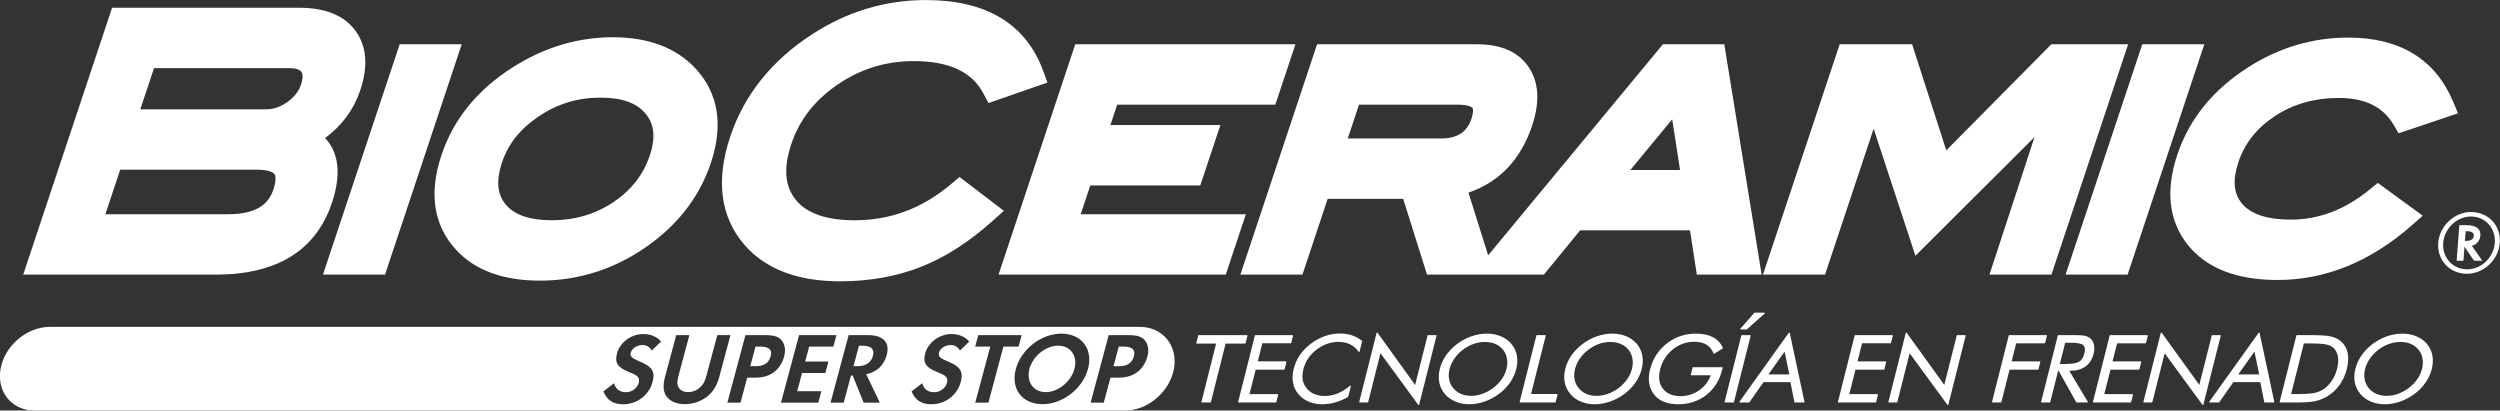
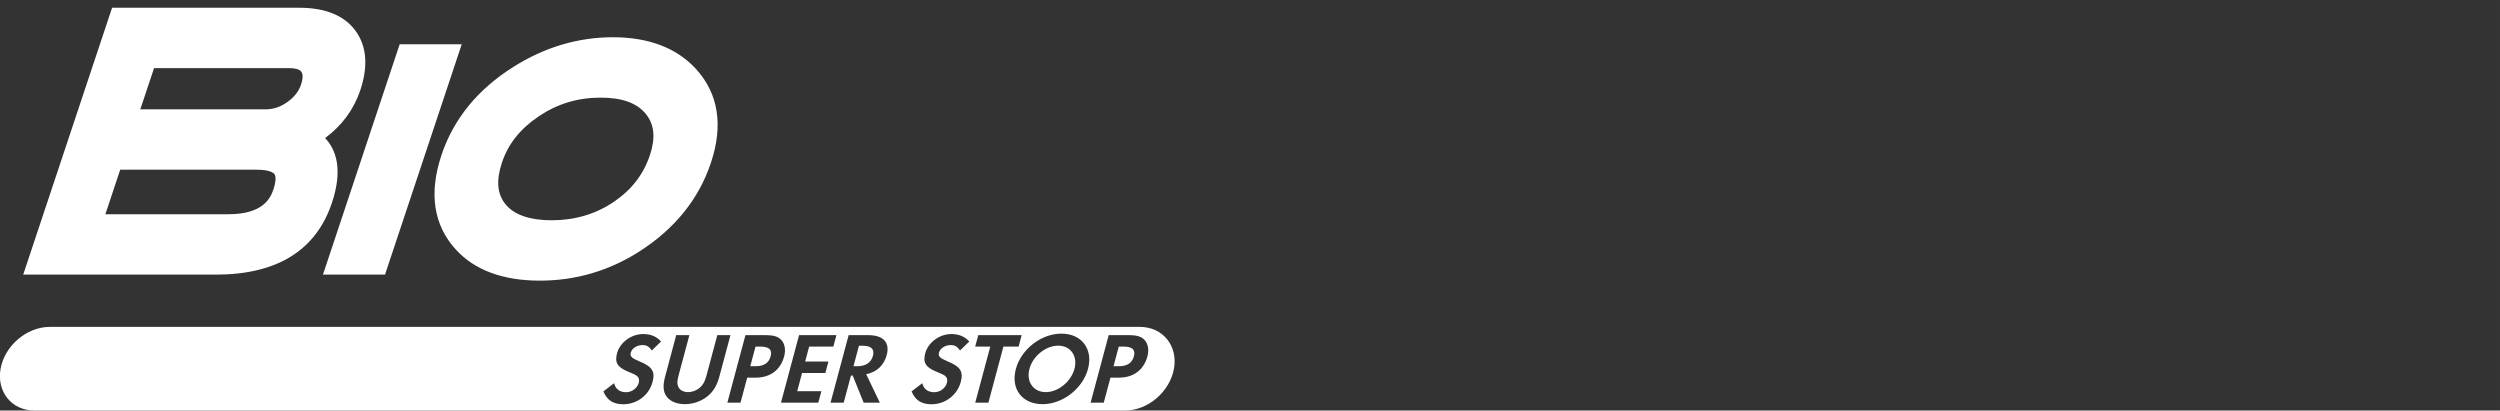
<svg xmlns="http://www.w3.org/2000/svg" xml:space="preserve" width="1622.78mm" height="266.473mm" version="1.1" style="shape-rendering:geometricPrecision; text-rendering:geometricPrecision; image-rendering:optimizeQuality; fill-rule:evenodd; clip-rule:evenodd" viewBox="0 0 162277.8 26647.3">
  <rect x="0" y="0" width="162277.8" height="26647.3" fill="#333333" stroke="none" />
  <defs>
    <style type="text/css">
   
    .fil0 {fill:white}
    .fil1 {fill:white;fill-rule:nonzero}
   
  </style>
  </defs>
  <g id="Camada_x0020_1">
    <g id="_1614362553024">
      <path class="fil0" d="M73976.07 21217.95l-70735.37 0.18c-1519.61,0 -2941.86,1236.17 -3204.29,2724.64 -258.87,1468.78 703.25,2707.39 2214.6,2707.39l70764.64 0c1515.29,0 2927.6,-1242.55 3188.72,-2723.89 260.36,-1476.84 -713.57,-2708.32 -2228.3,-2708.32zm-17311.82 1876.76c-117.8,440.07 -470.46,676.99 -1015.2,676.99l-249.48 0 355.47 -1327.52 262.61 0c532.18,0 761.03,223.59 646.6,650.53zm-310.45 -1340.09l-1267.87 0 -1173.89 4381.37 853.69 0 471.77 -1760.09 111.8 0 710.75 1760.09 1050.27 0 -884.82 -1845.63c679.04,-132.24 1151.38,-571.75 1331.46,-1241.42 220.41,-821.24 -218.35,-1294.32 -1203.16,-1294.32zm5364.3 643.97c256.06,0 438.01,105.05 594.27,354.53l603.45 -584.88c-281.94,-321.7 -677.74,-485.65 -1156.82,-485.65 -775.47,0 -1510.79,538.55 -1702.69,1253.99 -162.07,604.77 31.89,913.9 755.21,1202.41 302.94,118.36 452.63,197.14 524.1,250.04 140.88,111.24 183.83,268.62 134.88,453.39 -95.3,353.97 -447.95,616.77 -829.12,616.77 -407.05,0 -680.36,-203.15 -775.65,-584.32l-694.81 531.99c239.54,577.75 643.97,834.36 1294.51,834.36 885.95,0 1668.17,-591.44 1895.9,-1439.32 186.45,-695.37 -18.57,-1011.07 -894.77,-1365.79 -461.27,-190.58 -579.07,-315.7 -516.23,-551.3 74.84,-275.94 400.49,-486.22 767.77,-486.22zm-9195.67 98.48l1570.25 0 199.21 -742.45 -2423.94 0 -1174.08 4381.37 2423.38 0 199.21 -742.45 -1569.69 0 316.27 -1181.77 1510.79 0 199.21 -742.46 -1510.79 0 260.18 -972.24zm13794.83 -742.45l-2817.87 0 -198.46 742.45 978.8 0 -975.43 3638.92 853.69 0 974.68 -3638.92 985.37 0 199.22 -742.45zm3427.7 2187.03c-223.79,835.12 -1062.28,1511.54 -1862.89,1511.54 -808.1,0 -1283.06,-676.42 -1059.46,-1511.54 221.72,-827.05 1059.46,-1504.04 1867.38,-1504.04 807.36,0 1276.5,676.99 1054.97,1504.04zm-845.81 -2285.7c-1313.65,0 -2615.09,1011.82 -2959.87,2299.58 -345.34,1287.19 406.3,2279.13 1733.64,2279.13 1306.32,0 2606.65,-1005.26 2951.99,-2293.01 342.9,-1280.44 -412.12,-2285.7 -1725.76,-2285.7zm-18876.83 1471.78c-115.92,432.75 -434.81,643.97 -973.55,643.97l-347.97 0 340.65 -1274.63 295.82 0c584.32,0 801.54,197.15 685.05,630.66zm711.32 -1038.27c-210.47,-242.92 -494.28,-334.84 -1065.47,-334.84l-1281.01 0 -1174.08 4381.37 853.69 0 434.82 -1622.59 551.87 0c945.04,0 1611.33,-499.53 1849,-1385.67 107.11,-401.06 46.9,-788.79 -168.82,-1038.27zm-4172.97 -334.84l-671.73 2509.3c-120.43,446.82 -185.33,591.63 -347.97,781.65 -211.78,250.05 -549.43,407.62 -877.51,407.62 -328.27,0 -581.69,-157.57 -659.73,-407.62 -60.4,-190.02 -47.64,-334.83 72.03,-781.65l672.3 -2509.3 -853.69 0 -718.63 2680.18c-136.93,512.1 -134.87,874.14 9.38,1168.64 195.84,395.05 671.55,631.22 1268.44,631.22 598.38,0 1199.77,-236.17 1607.39,-631.22 302.57,-294.5 497.66,-656.54 635.34,-1168.64l718.07 -2680.18 -853.69 0zm-4848.64 643.97c256.05,0 438.01,105.05 594.27,354.53l603.45 -584.88c-281.19,-321.7 -676.99,-485.65 -1156.64,-485.65 -774.9,0 -1510.79,538.55 -1702.12,1253.99 -161.88,604.77 30.39,913.9 755.02,1202.41 303.13,118.36 452.07,197.14 524.11,250.04 140.31,111.24 183.26,268.62 134.3,453.39 -95.29,353.97 -447.94,616.77 -828.36,616.77 -407.06,0 -681.68,-203.15 -776.03,-584.32l-694.24 531.99c239.54,577.75 643.78,834.36 1293.57,834.36 886.7,0 1668.92,-591.44 1895.89,-1439.32 186.65,-695.37 -18.57,-1011.07 -894.76,-1365.79 -461.27,-190.58 -579.07,-315.7 -515.48,-551.3 74.09,-275.94 398.99,-486.22 767.02,-486.22zm31890.19 729.14c-116.49,432.75 -436.13,643.97 -974.12,643.97l-348.15 0 341.59 -1274.63 295.06 0c584.32,0 801.36,197.15 685.62,630.66zm710.75 -1038.27c-210.47,-242.92 -494.28,-334.84 -1065.47,-334.84l-1281.19 0 -1173.14 4381.37 852.94 0 434.81 -1622.59 551.87 0c945.61,0 1611.34,-499.53 1848.82,-1385.67 107.86,-401.06 47.64,-788.79 -168.64,-1038.27z" />
-       <path class="fil1" d="M114789.88 24302.2l1050.84 -1477.58 306.32 1477.58 -1357.16 0zm1358.47 -2720.31c-11.82,-2.06 -24.39,3.19 -31.7,13.13l-3206.14 4481.32c-7.32,9.38 -8.07,22.51 -3.38,32.46 6,10.69 16.51,17.25 29.08,17.25l591.63 0c9.94,0 19.13,-4.69 25.88,-13.32l917.84 -1308.19 1747.69 0 256.62 1296.38c2.81,14.44 15.38,25.13 30.57,25.13l591.63 0c10.51,0 18.39,-4.69 25.7,-12 6,-7.13 7.32,-16.51 6,-27.01l-956.29 -4479.45c-2.62,-13.13 -11.81,-22.51 -25.13,-25.7zm11416.39 170.7l-519.98 0c-14.06,0 -27.19,10.51 -30.57,24.39l-807.91 3207.45 -2444.57 -3389.41c-6.56,-9.94 -18.57,-15.19 -31.7,-13.13 -11.25,3.19 -21.76,11.82 -23.82,24.39l-1128.3 4480.01c-3.94,9.94 -1.31,19.88 5.25,27.76 6,7.31 15.2,12 24.57,12l518.85 0c15.2,0 27.77,-9.94 31.71,-23.82l799.28 -3173.13 2453.75 3351.71c6,8.06 15.95,13.32 25.33,13.32 2.62,0 4.5,0 6.56,-0.75 11.82,-3.19 21.2,-11.26 25.14,-23.83l1126.99 -4477.94c2.62,-9.19 0.56,-19.13 -5.44,-26.45 -5.82,-8.07 -15.2,-12.57 -25.14,-12.57zm-5159.61 1704.55l-1830.99 0 295.82 -1173.13 1846.93 0c13.88,0 27.2,-10.69 29.82,-23.82l117.8 -468.58c3.94,-9.19 1.32,-19.13 -4.69,-26.45 -6.56,-8.07 -15.94,-12.57 -25.13,-12.57l-2416.05 0c-14.63,0 -27.76,10.51 -31.14,24.39l-1085.16 4309.31c-2.81,9.94 0,19.88 5.25,27.76 6.01,7.31 15.76,12 25.14,12l2416.61 0c13.88,0 27.2,-9.94 30.58,-23.82l119.67 -477.21c2.63,-9.19 0.75,-19.88 -5.25,-26.45 -6,-8.62 -15.19,-13.88 -25.13,-13.88l-1831.17 0 401.05 -1586.75 1845.61 0c14.63,0 27.2,-10.69 31.14,-24.57l119.86 -477.21c1.88,-9.19 0,-19.13 -5.44,-25.7 -5.81,-7.88 -15.19,-13.32 -25.13,-13.32zm34812.48 483.21c-58.9,235.42 -163.39,459.77 -307.64,670.23 -145.56,209.91 -329.58,400.49 -548.67,567.25 -220.97,168.63 -457.33,297.69 -701.37,384.35 -244.23,87.98 -491.65,133 -738.51,133 -247.61,0 -472.52,-45.02 -669.66,-129.62 -196.59,-86.66 -365.41,-215.72 -502.35,-382.48 -134.3,-168.07 -220.97,-357.34 -259.42,-563.87 -39.02,-205.78 -28.51,-428.81 30.39,-663.66 58.9,-235.6 162.82,-463.33 309.13,-675.11 145.56,-212.34 330.89,-404.99 549.8,-573.06 214.41,-166.01 448.13,-293.75 692.36,-380.41 245.36,-87.98 496.91,-131.12 746.95,-131.12 246.86,0 473.27,43.14 672.48,129.8 199.03,85.92 367.85,213.66 500.28,377.23 130.93,160.76 218.35,350.59 256.05,562.37 39.77,211.78 29.08,439.5 -29.82,675.1zm317.57 -1616.76c-178.58,-213.09 -409.49,-379.1 -686.17,-495.03 -549.24,-229.6 -1235.41,-230.16 -1900.58,-0.56 -331.45,115.18 -643.21,278.56 -926.46,490.34 -287.75,215.15 -531.98,463.89 -724.44,738.51 -191.9,275.93 -329.58,573.06 -407.05,883.5 -79.35,309.7 -90.6,606.08 -36.39,882.76 53.65,276.5 174.07,526.73 356.59,744.33 180.83,215.15 410.99,383.22 685.61,498.4 271.99,115.74 576.44,175.95 903.39,175.95 325.46,0 659.73,-60.21 991.93,-174.64 332.21,-115.74 645.09,-282.5 930.97,-495.59 287.19,-212.53 529.54,-459.38 720.12,-734 190.59,-274.62 328.08,-571 406.3,-882.01 78.6,-313.07 91.92,-612.08 38.27,-888.76 -52.15,-278.56 -171.26,-527.48 -352.09,-743.2zm-46351.92 -438.75c-288.5,-152.13 -658.98,-228.85 -1102.42,-228.85 -332.77,0 -653.72,47.64 -952.91,142.94 -299.76,93.97 -580.38,236.16 -834.55,422.05 -302.95,221.16 -556.37,481.15 -752.39,770.96 -195.84,291.88 -341.96,622.02 -432.75,983.49 -109.74,440.63 -105.8,839.62 13.88,1185.7 121.18,348.16 349.46,624.84 681.67,822.55 145.56,83.47 313.64,147.63 500.84,191.89 186.08,43.71 389.8,66.22 606.27,66.22 710.74,0 1330.7,-201.09 1841.67,-596.13 510.78,-395.05 858.19,-941.66 1028.88,-1625.4l37.15 -144.25c2.06,-9.19 0,-19.13 -6.01,-27.01 -6.56,-7.31 -15.19,-12 -25.13,-12l-1889.89 0c-14.63,0 -27.19,9.38 -30.38,23.82l-115.93 459.39c-3.19,9.19 -0.56,19.69 5.25,27.76 6.01,7.31 15.95,11.82 25.89,11.82l1263.17 0c-138.81,392.42 -387.73,716.74 -739.82,965.48 -365.22,256.8 -778.09,387.92 -1227.53,387.92 -509.47,0 -891.95,-162.82 -1138.81,-483.21 -246.1,-319.64 -307.07,-736.45 -181.39,-1238.79 135.81,-536.67 410.99,-976.74 821.23,-1307.63 409.12,-331.46 881.45,-499.53 1402.92,-499.53 317.77,0 584.32,64.15 792.16,190.58 205.78,127 358.66,318.89 456.01,572.31 1.88,8.63 9.19,15.38 18.57,18.57 9.76,3.94 19.13,2.63 26.45,-3.19l544.55 -344.77c13.32,-8.07 17.26,-25.14 11.82,-39.2 -138.81,-307.64 -357.35,-541.18 -648.47,-693.49zm2447.93 -119.68c-5.44,-8.07 -15.38,-12.57 -24.57,-12.57l-544.55 0c-13.88,0 -27.2,10.51 -30.57,24.39l-1085.16 4309.31c-2.63,9.94 -0.75,19.88 5.25,27.76 6,7.31 15.19,12 24.57,12l544.55 0c15.2,0 27.76,-9.94 31.7,-23.82l1085.35 -4310.62c1.88,-9.19 0,-19.13 -6.57,-26.45zm43634.06 -7761.74l-2920.83 -2132.8 -469.89 386.6c-1631.96,1344.59 -3329.94,1997.74 -5190.75,1997.74 -1504.78,0 -2562.36,-345.33 -3142.74,-1028.32 -553.18,-647.9 -633.84,-1529.35 -247.42,-2693.29 410.99,-1230.16 1183.26,-2208.96 2364.46,-2991.74 1183.83,-784.84 2576.06,-1183.26 4138.61,-1183.26 1719.18,0 2889.13,571.19 3577.37,1744.32l322.26 551.3 3858.55 -1299.75 -330.14 -780.71c-1164.7,-2742.44 -3453,-4133.36 -6803.39,-4133.36 -2291.68,0 -4462.94,641.34 -6454.12,1905.83 -2301.43,1456.57 -3861.92,3374.96 -4636.82,5701.53 -776.77,2332.77 -550.55,4296.18 675.67,5839.98 1207.08,1516.03 3169.75,2286.42 5836.03,2286.42 3096.97,0 6019.11,-1185.88 8685.96,-3524.46l737.19 -646.03zm-13121.69 7761.74c-6,-8.07 -15.2,-12.57 -24.58,-12.57l-520.16 0c-15.19,0 -27.01,10.51 -30.39,24.39l-807.91 3207.45 -2444.56 -3389.41c-7.88,-9.94 -19.88,-15.19 -31.7,-13.13 -12.01,3.19 -21.2,11.82 -23.82,24.39l-1129.06 4480.01c-3.19,9.94 -0.56,19.88 5.44,27.76 6.57,7.31 15.2,12 25.14,12l518.66 0c15.95,0 27.95,-9.94 31.89,-23.82l799.28 -3173.13 2453.76 3351.71c6,8.06 15.38,13.32 25.88,13.32 1.32,0 3.94,0 5.26,-0.75 13.31,-3.19 22.51,-11.26 25.13,-23.83l1128.3 -4477.94c2.07,-9.19 0,-19.13 -6.56,-26.45zm7560.47 2163.19c-73.54,295.81 -189.27,561.81 -343.47,788.78 -152.87,229.04 -342.89,417.56 -563.11,561.81 -167.52,109.92 -365.98,187.39 -589.76,232.41 -226.22,46.14 -623.9,68.65 -1182.51,68.65l-306.32 0 829.11 -3289.42 322.26 0c548.68,0 930.4,23.07 1138.24,70.71 202.4,46.34 360.72,125.12 472.52,234.29 146.13,144.25 240.11,328.83 277.81,549.99 39.2,222.29 19.88,485.65 -54.77,782.78zm260.73 -1764.2c-166.19,-148.19 -379.29,-254.74 -634.02,-317.58 -250.8,-62.28 -708.12,-93.98 -1359.97,-93.98l-879.38 0c-13.88,0 -26.45,10.51 -30.39,24.39l-1084.59 4309.31c-3.94,9.94 -1.31,19.88 5.25,27.76 4.69,7.31 14.63,12 23.82,12l1077.28 0c541.36,0 952.92,-31.14 1224.35,-93.98 273.3,-61.52 531.98,-166.76 771.52,-314.38 314.95,-191.15 582.25,-439.32 792.16,-737.2 210.46,-297.69 366.53,-643.78 463.88,-1030.94 97.92,-388.49 115.74,-737.76 54.22,-1038.27 -62.84,-301.82 -204.47,-553.17 -424.13,-747.13zm-6675.08 2138.05l1049.52 -1477.58 308.38 1477.58 -1357.9 0zm1358.46 -2720.31c-13.13,-2.06 -25.13,3.19 -32.26,13.13l-3206.89 4481.32c-6,9.38 -7.32,22.51 -2.06,32.46 6,10.69 16.69,17.25 28.51,17.25l590.88 0c10.69,0 20.63,-4.69 25.89,-13.32l918.58 -1308.19 1747.51 0 256.8 1296.38c3.38,14.44 16.51,25.13 31.14,25.13l591.63 0c8.63,0 18.57,-4.69 24.38,-12 5.44,-7.13 8.07,-16.51 6.76,-27.01l-957.04 -4479.45c-2.63,-13.13 -11.26,-22.51 -23.83,-25.7zm-13486.91 -3755.56l4978.97 -14951.37 -4986.29 0 -6818.02 6884.05 -2219.46 -6884.05 -4700.41 0 -4979.54 14951.37 4028.69 0 3155.12 -9473.43 2712.61 8248.71 7730.42 -7703.41 -2924.96 8928.13 4022.87 0zm-752.39 5630.81l-1831.73 0 295.82 -1173.13 1847.48 0c13.89,0 27.2,-10.69 29.27,-23.82l119.11 -468.58c2.63,-9.19 0,-19.13 -5.44,-26.45 -5.81,-8.07 -15.19,-12.57 -25.7,-12.57l-2416.05 0c-13.88,0 -27.19,10.51 -29.82,24.39l-1085.91 4309.31c-2.63,9.94 0,19.88 5.25,27.76 6.57,7.31 15.95,12 25.14,12l544.73 0c14.45,0 27.02,-9.94 30.39,-23.82l530.67 -2104.29 1846.36 0c15.2,0 27.77,-10.69 30.39,-24.57l120.43 -477.21c2.63,-9.19 0,-19.13 -5.25,-25.7 -6.57,-7.88 -15.95,-13.32 -25.14,-13.32zm1673.42 170.14l-375.73 0 347.96 -1378.35 391.11 0c407.05,0 670.42,52.15 784.84,158.13 110.49,101.86 133,286.44 66.22,549.81 -62.84,248.17 -175.95,422.99 -337.46,520.91 -163.57,99.79 -458.64,149.5 -876.94,149.5zm1286.43 162.82c260.74,-187.95 438.75,-464.64 529.54,-823.86 52.9,-207.84 62.09,-399.73 27.76,-571.18 -33.76,-174.08 -109.17,-314.2 -224.34,-420.18 -92.67,-80.66 -210.47,-139.56 -349.47,-173.33 -138.25,-32.45 -356.59,-48.96 -668.91,-48.96l-1076.72 0c-15.2,0 -27.2,10.51 -30.39,24.39l-1085.91 4309.31c-2.62,9.94 0,19.88 6.57,27.76 5.25,7.31 14.63,12 24.38,12l531.42 0c14.63,0 27.76,-9.94 31.14,-23.82l511.53 -2030.94 34.33 0 1145 2038.82c5.81,9.38 17.07,15.94 27.76,15.94l692.18 0c10.5,0 21.19,-6.56 27.01,-15.94 6,-9.94 6,-21.76 -0.57,-31.7l-1202.39 -2007.12 41.08 0c409.49,0 748.45,-94.54 1009,-281.19zm3590.12 -332.96l-1831.17 0 295.25 -1173.13 1846.93 0c15.19,0 27.01,-10.69 31.7,-23.82l117.05 -468.58c2.81,-9.19 0,-19.13 -5.81,-26.45 -5.26,-8.07 -14.64,-12.57 -24.58,-12.57l-2416.05 0c-14.44,0 -26.44,10.51 -30.38,24.39l-1085.91 4309.31c-2.07,9.94 0,19.88 6.56,27.76 6.01,7.31 14.63,12 25.14,12l2416.05 0c14.63,0 25.88,-9.94 30.38,-23.82l119.87 -477.21c3.38,-9.19 0,-19.88 -6,-26.45 -6.01,-8.62 -15.76,-13.88 -25.14,-13.88l-1830.98 0 400.3 -1586.75 1846.92 0c15.2,0 27.2,-10.69 31.14,-24.57l119.68 -477.21c2.81,-9.19 0.75,-19.13 -5.82,-25.7 -6,-7.88 -14.63,-13.32 -25.13,-13.32zm-33026.52 483.21c-58.15,235.42 -161.32,459.77 -307.63,670.23 -145,209.91 -328.83,400.49 -546.61,567.25 -222.29,168.63 -459.2,297.69 -702.87,384.35 -243.48,87.98 -492.97,133 -738.51,133 -247.42,0 -471.77,-45.02 -669.67,-129.62 -195.83,-86.66 -365.78,-215.72 -501.59,-382.48 -134.31,-168.07 -221.53,-357.34 -259.99,-563.87 -39.01,-205.78 -28.51,-428.81 30.39,-663.66 59.65,-235.6 162.82,-463.33 309.14,-675.11 145.56,-212.34 330.89,-404.99 549.24,-573.06 214.96,-166.01 447.94,-293.75 694.05,-380.41 244.98,-87.98 495.77,-131.12 745.26,-131.12 247.42,0 473.83,43.14 672.85,129.8 199.21,85.92 368.04,213.66 501.03,377.23 130.93,160.76 217.03,350.59 256.05,562.37 39.77,211.78 28.51,439.5 -31.14,675.1zm318.33 -1616.76c-178.58,-213.09 -410.24,-379.1 -686.18,-495.03 -549.23,-229.6 -1234.84,-230.16 -1900.57,-0.56 -330.89,115.18 -643.22,278.56 -925.15,490.34 -289.06,215.15 -533.3,463.89 -726.5,738.51 -191.9,275.93 -329.58,573.06 -407.06,883.5 -78.03,309.7 -90.6,606.08 -35.64,882.76 53.46,276.5 173.33,526.73 356.6,744.33 180.64,215.15 412.3,383.22 685.61,498.4 272.55,115.74 576.43,175.95 903.2,175.95 325.64,0 659.91,-60.21 992.12,-174.64 331.45,-115.74 645.84,-282.5 931.71,-495.59 285.88,-212.53 528.61,-459.38 719.19,-734 190.58,-274.62 328.27,-571 407.05,-882.01 78.04,-313.07 91.36,-612.08 37.71,-888.76 -52.34,-278.56 -170.7,-527.48 -352.09,-743.2zm6724.04 -989.87c-8.63,9.19 -10.5,22.51 -5.25,33.02 5.25,12 16.5,19.13 29.07,19.13l375.92 0c6.56,0 15.19,-2.63 19.88,-7.13l1150.62 -1024.38c9.38,-9.94 12.01,-23.82 8.63,-35.83 -5.25,-11.81 -17.07,-21.19 -30.39,-21.19l-628.58 0c-9.38,0 -17.26,4.69 -23.82,11.25l-896.08 1025.13zm-50692.37 -9847.46l-482.46 410.24c-1897.2,1616.02 -3966.41,2402.17 -6326.93,2402.17 -1834.36,0 -3123.98,-453.38 -3831.54,-1346.08 -699.3,-882.01 -791.97,-2054.02 -282.5,-3584.68 524.86,-1574.94 1502.91,-2839.42 2991.18,-3865.87 1477.01,-1019.69 3142.55,-1536.48 4947.83,-1536.48 2314.75,0 3803.03,694.8 4549.41,2124.74l314.39 600.26 3832.1 -1334.08 -275.93 -749.76c-1125.68,-3054.58 -3689.17,-4603.82 -7622,-4603.82 -2635.7,0 -5126.41,753.14 -7402.15,2237.48 -2614.69,1701.36 -4396.72,3933.39 -5295.42,6632.69 -950.29,2850.11 -635.9,5215.13 933.03,7029.05 1359.4,1564.24 3447.75,2357.71 6205.94,2357.71 1897.2,0 3660.09,-314.39 5238.96,-935.1 1573.62,-617.33 3149.31,-1629.14 4681.85,-3008.24l703.43 -632.52 -2879.19 -2197.71zm25933.88 -4692.53l6396.34 0c642.65,0 911.27,136.37 968.85,216.47 52.34,72.03 66.22,295.81 -64.15,688.23 -297.13,892.7 -919.15,1291.12 -2018.38,1291.12l-6014.61 0 731.95 -2195.82zm20328.76 947.66l508.9 3292.24 -3223.4 0 2714.5 -3292.24zm-24003.48 10084.94l1638.52 -4918.76 4901.5 0 1547.17 4918.76 7584.3 0 2356.39 -2873.19 7131.1 0 442.69 2873.19 4207.26 0 -2424.68 -14951.37 -3983.66 0 -11344.17 13698.14 -1278.56 -4067.71c2011.62,-692.17 3401.42,-2153.43 4135.23,-4355.07 507.6,-1524.67 437.44,-2793.09 -208.4,-3769.27 -659.91,-999.24 -1788.78,-1506.09 -3355.83,-1506.09l-10396.7 0 -4978.97 14951.37 4026.81 0zm-3671.34 -3920.08l-10721.59 0 623.33 -1868.12 7140.28 0 1304.82 -3919.52 -7140.85 0 441.38 -1324.88 10265.77 0 1305.56 -3918.77 -14293.7 0 -4978.97 14951.37 14747.65 0 1306.32 -3920.08zm57235.58 3920.08l4978.97 -14951.37 -4027.93 0 -4977.66 14951.37 4026.62 0zm22039.5 -344.03c-931.16,0 -1625.96,-766.27 -1554.49,-1712.62 70.91,-935.65 882.2,-1713.93 1784.84,-1713.93l29.07 0c919.9,0 1608.7,767.59 1536.48,1713.93 -71.47,946.35 -875.44,1712.62 -1795.9,1712.62zm246.11 -3721.05c-1075.97,0 -2041.45,912.02 -2124.18,2002.43 -84.03,1113.11 745.83,2007.87 1856.87,2007.87 1099.23,0 2058.14,-900.01 2142.18,-2007.87 84.6,-1119.67 -740.57,-2002.43 -1874.87,-2002.43zm-59318.87 11812.94l-1690.11 0 953.67 -3782.58c1.31,-9.19 0,-19.13 -6.57,-26.45 -6,-8.07 -15.19,-12.57 -25.13,-12.57l-543.99 0c-13.88,0 -27.2,10.51 -30.57,24.39l-1085.91 4309.31c-2.63,9.94 -0.57,19.88 5.44,27.76 5.81,7.31 15.75,12 25.13,12l2275.74 0c14.44,0 27.76,-9.94 30.39,-23.82l123.05 -489.02c2.63,-9.38 0,-19.14 -5.25,-27.2 -6.57,-7.32 -15.95,-11.82 -25.89,-11.82zm-20221.46 -3293.56l122.3 -489.02c2.63,-9.19 0.76,-19.13 -5.25,-26.45 -6,-8.07 -15.19,-12.57 -24.57,-12.57l-3135.24 0c-15.19,0 -27.76,10.51 -31.88,24.39l-123.06 488.46c-2.62,8.63 0,19.13 6,27.01 6.57,7.32 15.95,12.01 25.89,12.01l1254.54 0 -952.16 3781.83c-3.37,9.94 -1.31,19.88 5.25,27.76 6.01,7.31 14.64,12 25.14,12l550.55 0c15.2,0 27.2,-9.94 31.14,-23.82l956.29 -3797.77 1264.49 0c14.63,0 27.2,-10.7 30.57,-23.83zm12365.37 -528.04l-520.17 0c-14.63,0 -27.2,10.51 -30.57,24.39l-807.92 3207.45 -2444.56 -3389.41c-7.12,-9.94 -19.13,-15.19 -31.7,-13.13 -11.81,3.19 -21.19,11.82 -23.82,24.39l-1128.86 4480.01c-2.07,9.94 0,19.88 5.81,27.76 6,7.31 15.38,12 24.57,12l518.85 0c15.2,0 27.77,-9.94 31.7,-23.82l798.16 -3173.13 2455.07 3351.71c5.81,8.06 15.76,13.32 25.7,13.32 2.06,0 3.94,0 5.25,-0.75 12.57,-3.19 22.51,-11.26 25.32,-23.83l1128.12 -4477.94c2.06,-9.19 0,-19.13 -5.82,-26.45 -6.75,-8.07 -15.38,-12.57 -25.13,-12.57zm4573.98 2187.76c-58.9,235.42 -162.26,459.77 -307.82,670.23 -144.81,209.91 -329.58,400.49 -547.17,567.25 -222.48,168.63 -459.39,297.69 -702.87,384.35 -244.23,87.98 -492.97,133 -739.07,133 -246.86,0 -472.52,-45.02 -669.11,-129.62 -196.58,-86.66 -366.53,-215.72 -502.34,-382.48 -133.56,-168.07 -221.53,-357.34 -259.24,-563.87 -39.2,-205.78 -27.95,-428.81 29.64,-663.66 59.65,-235.6 164.14,-463.33 309.7,-675.11 145.56,-212.34 329.58,-404.99 549.99,-573.06 213.65,-166.01 447.38,-293.75 691.42,-380.41 245.55,-87.98 497.09,-131.12 747.14,-131.12 247.61,0 473.83,43.14 673.04,129.8 199.21,85.92 367.29,213.1 501.03,377.23 129.62,160.76 217.03,350.59 255.3,562.37 40.52,211.78 29.82,439.5 -29.64,675.1zm317.58 -1616.76c-179.33,-213.09 -410.24,-379.85 -686.93,-495.03 -275.93,-114.98 -580.94,-172.57 -909.95,-172.57 -326.21,0 -658.41,57.59 -989.87,172.01 -330.89,115.18 -643.22,278.56 -925.15,490.34 -289.82,215.15 -534.61,463.89 -726.69,738.51 -191.15,275.93 -329.4,573.06 -407.62,883.5 -77.28,309.7 -89.85,606.08 -35.64,882.76 53.65,276.5 174.08,526.73 357.35,744.33 180.64,215.15 411.55,383.22 685.61,498.4 273.3,115.74 577,175.95 903.2,175.95 326.2,0 659.72,-60.21 991.37,-174.64 332.77,-115.74 645.09,-282.5 933.03,-495.59 285.87,-212.53 528.04,-459.38 719.37,-734 190.58,-275.19 327.52,-572.31 404.99,-882.01 78.6,-313.07 91.91,-612.08 39.58,-888.76 -53.65,-278 -172.01,-527.48 -352.65,-743.2zm61968.45 -6686.15l-74.85 0 47.08 -629.34 86.67 0c307.07,0 455.26,103.17 440.81,299.76 -15.94,218.34 -186.64,329.58 -499.71,329.58zm410.99 311.01c277.24,-80.85 495.02,-346.09 516.78,-646.59 34.52,-450.57 -277.24,-686.18 -902.64,-686.18l-463.14 0 -174.07 2308.19 440.06 0 68.85 -912.02 620.7 912.02 537.24 0 -680.17 -964.17 36.39 -11.25zm-72067.46 6205.19c2.63,-12 -1.88,-24.57 -11.82,-32.45 -203.9,-160.19 -425.62,-280.62 -656.53,-356.78 -231.66,-75.97 -485.65,-115.17 -750.33,-115.17 -338.21,0 -667.79,53.08 -980.67,159.63 -312.51,106.54 -616.21,267.3 -904.71,480.39 -299.19,223.04 -545.86,474.4 -733.25,747.7 -187.21,273.31 -325.46,581.13 -408.93,915.21 -97.17,384.54 -97.17,743.76 0,1064.71 97.92,322.27 290.56,598.95 574.37,819.92 170.14,131.68 365.41,232.23 579.07,300.51 215.72,68.84 447.94,104.48 691.61,104.48 282.5,0 568.37,-41.08 851.62,-121.74 281.93,-78.78 561.81,-198.46 829.86,-353.97 7.13,-5.25 13.13,-12 14.44,-19.88l172.02 -680.36c2.81,-13.13 -3.19,-27.01 -14.45,-35.64 -12.57,-6 -27.2,-4.69 -37.7,3.94 -259.43,222.29 -531.42,392.42 -804.73,502.91 -274.62,112.55 -558.43,168.82 -844.3,168.82 -304.45,0 -574.56,-65.65 -803.41,-193.96 -227.73,-128.3 -403.11,-314.95 -522.79,-552.61 -66.22,-137.5 -104.67,-289.82 -113.86,-453.95 -8.63,-164.13 10.69,-346.65 60.96,-543.24 62.84,-250.79 164.13,-482.46 302.38,-689.55 138.25,-207.09 317.58,-397.11 531.98,-565.74 206.53,-161.51 437.44,-289.81 688.24,-379.85 247.42,-91.36 495.03,-136.37 731.94,-136.37 294.5,0 553.18,52.33 770.21,156.81 215.16,103.36 404.43,267.31 563.87,486.4 7.32,9.94 19.13,14.63 31.14,12.01 11.82,-2.07 21.76,-11.26 24.38,-23.83l169.39 -668.35zm-4491.82 -388.48c-6.76,-8.07 -16.7,-12.57 -25.89,-12.57l-2415.3 0c-15.19,0 -27.76,10.51 -31.14,24.39l-1084.59 4309.31c-2.63,9.94 -0.75,19.88 5.25,27.76 6,7.31 15.19,12 24.57,12l2416.05 0c15.2,0 27.01,-9.94 30.95,-23.82l119.87 -477.21c1.87,-9.19 0,-19.88 -5.25,-26.45 -6.01,-8.62 -14.64,-13.88 -25.14,-13.88l-1831.17 0 399.74 -1586.75 1846.92 0c14.63,0 27.76,-10.69 31.14,-24.57l119.68 -477.21c2.06,-9.19 0,-19.13 -5.82,-25.7 -5.44,-7.88 -15.38,-13.32 -24.57,-13.32l-1830.42 0 295.25 -1173.13 1846.18 0c14.63,0 27.2,-10.69 30.39,-23.82l117.8 -468.58c3.38,-9.19 0,-19.13 -4.5,-26.45z" />
      <path class="fil1" d="M25942.52 2875.34l-4978.97 14950.8 4028.12 0 4978.98 -14950.8 -4028.13 0zm-6402.34 2614.51c-146.31,441.38 -434.81,809.97 -882.19,1129.61 -445.88,320.96 -905.27,476.46 -1400.86,476.46l-8150.04 0 891.39 -2672.85 8770.18 0c284.37,0 652.41,41.08 793.28,237.67 142.94,202.4 68.28,562.37 -21.76,829.11zm-1789.34 6800.01c-230.91,694.24 -787.46,1616.77 -2940.9,1616.77l-7969.96 0 962.11 -2891.2 8870.16 0c867.38,0 1093.79,220.97 1142.75,288.5 112.55,156.82 88.72,525.42 -64.16,985.93zm3350.96 -3328.44c1101.85,-814.67 1869.43,-1858.93 2289.05,-3118.17 516.79,-1553.17 411.56,-2846.17 -312.32,-3842.23 -723.88,-993.8 -1956.1,-1498.02 -3666.09,-1498.02l-12136.33 0 -5769.81 17323.14 12501.73 0c3972.41,0 6509.45,-1572.31 7541.15,-4670.59 725.38,-2177.26 256.8,-3453 -447.38,-4194.13zm21087.9 1097.72c-422.81,1267.3 -1195.08,2266.55 -2361.65,3054.02 -1166.01,786.15 -2516.78,1185.14 -4013.49,1185.14 -1423.56,0 -2432,-347.41 -2997.74,-1033.58 -544.74,-663.1 -622.02,-1549.23 -235.6,-2709.24 403.67,-1209.71 1181.76,-2190.95 2382.84,-2999.61 1215.72,-819.92 2531.23,-1218.34 4023.44,-1218.34 1391.66,0 2349.83,344.77 2930.2,1053.46 554.68,676.98 643.97,1550.54 272,2668.15zm2988.54 -5581.11c-1252.1,-1366.53 -3067.89,-2060.01 -5395.96,-2060.01 -2265.05,0 -4438.37,648.46 -6459.93,1926.27 -2316.82,1457.13 -3886.5,3383.59 -4666.65,5724.8 -827.8,2484.89 -512.85,4547.53 934.34,6130.34 1223.03,1338.77 3057.95,2017.07 5452.24,2017.07 2317.38,0 4485.83,-633.28 6447.93,-1884.63 2306.31,-1471.77 3872.61,-3411.92 4656.7,-5766.44 812.61,-2441.19 487.15,-4488.64 -968.67,-6087.4z" />
    </g>
  </g>
</svg>